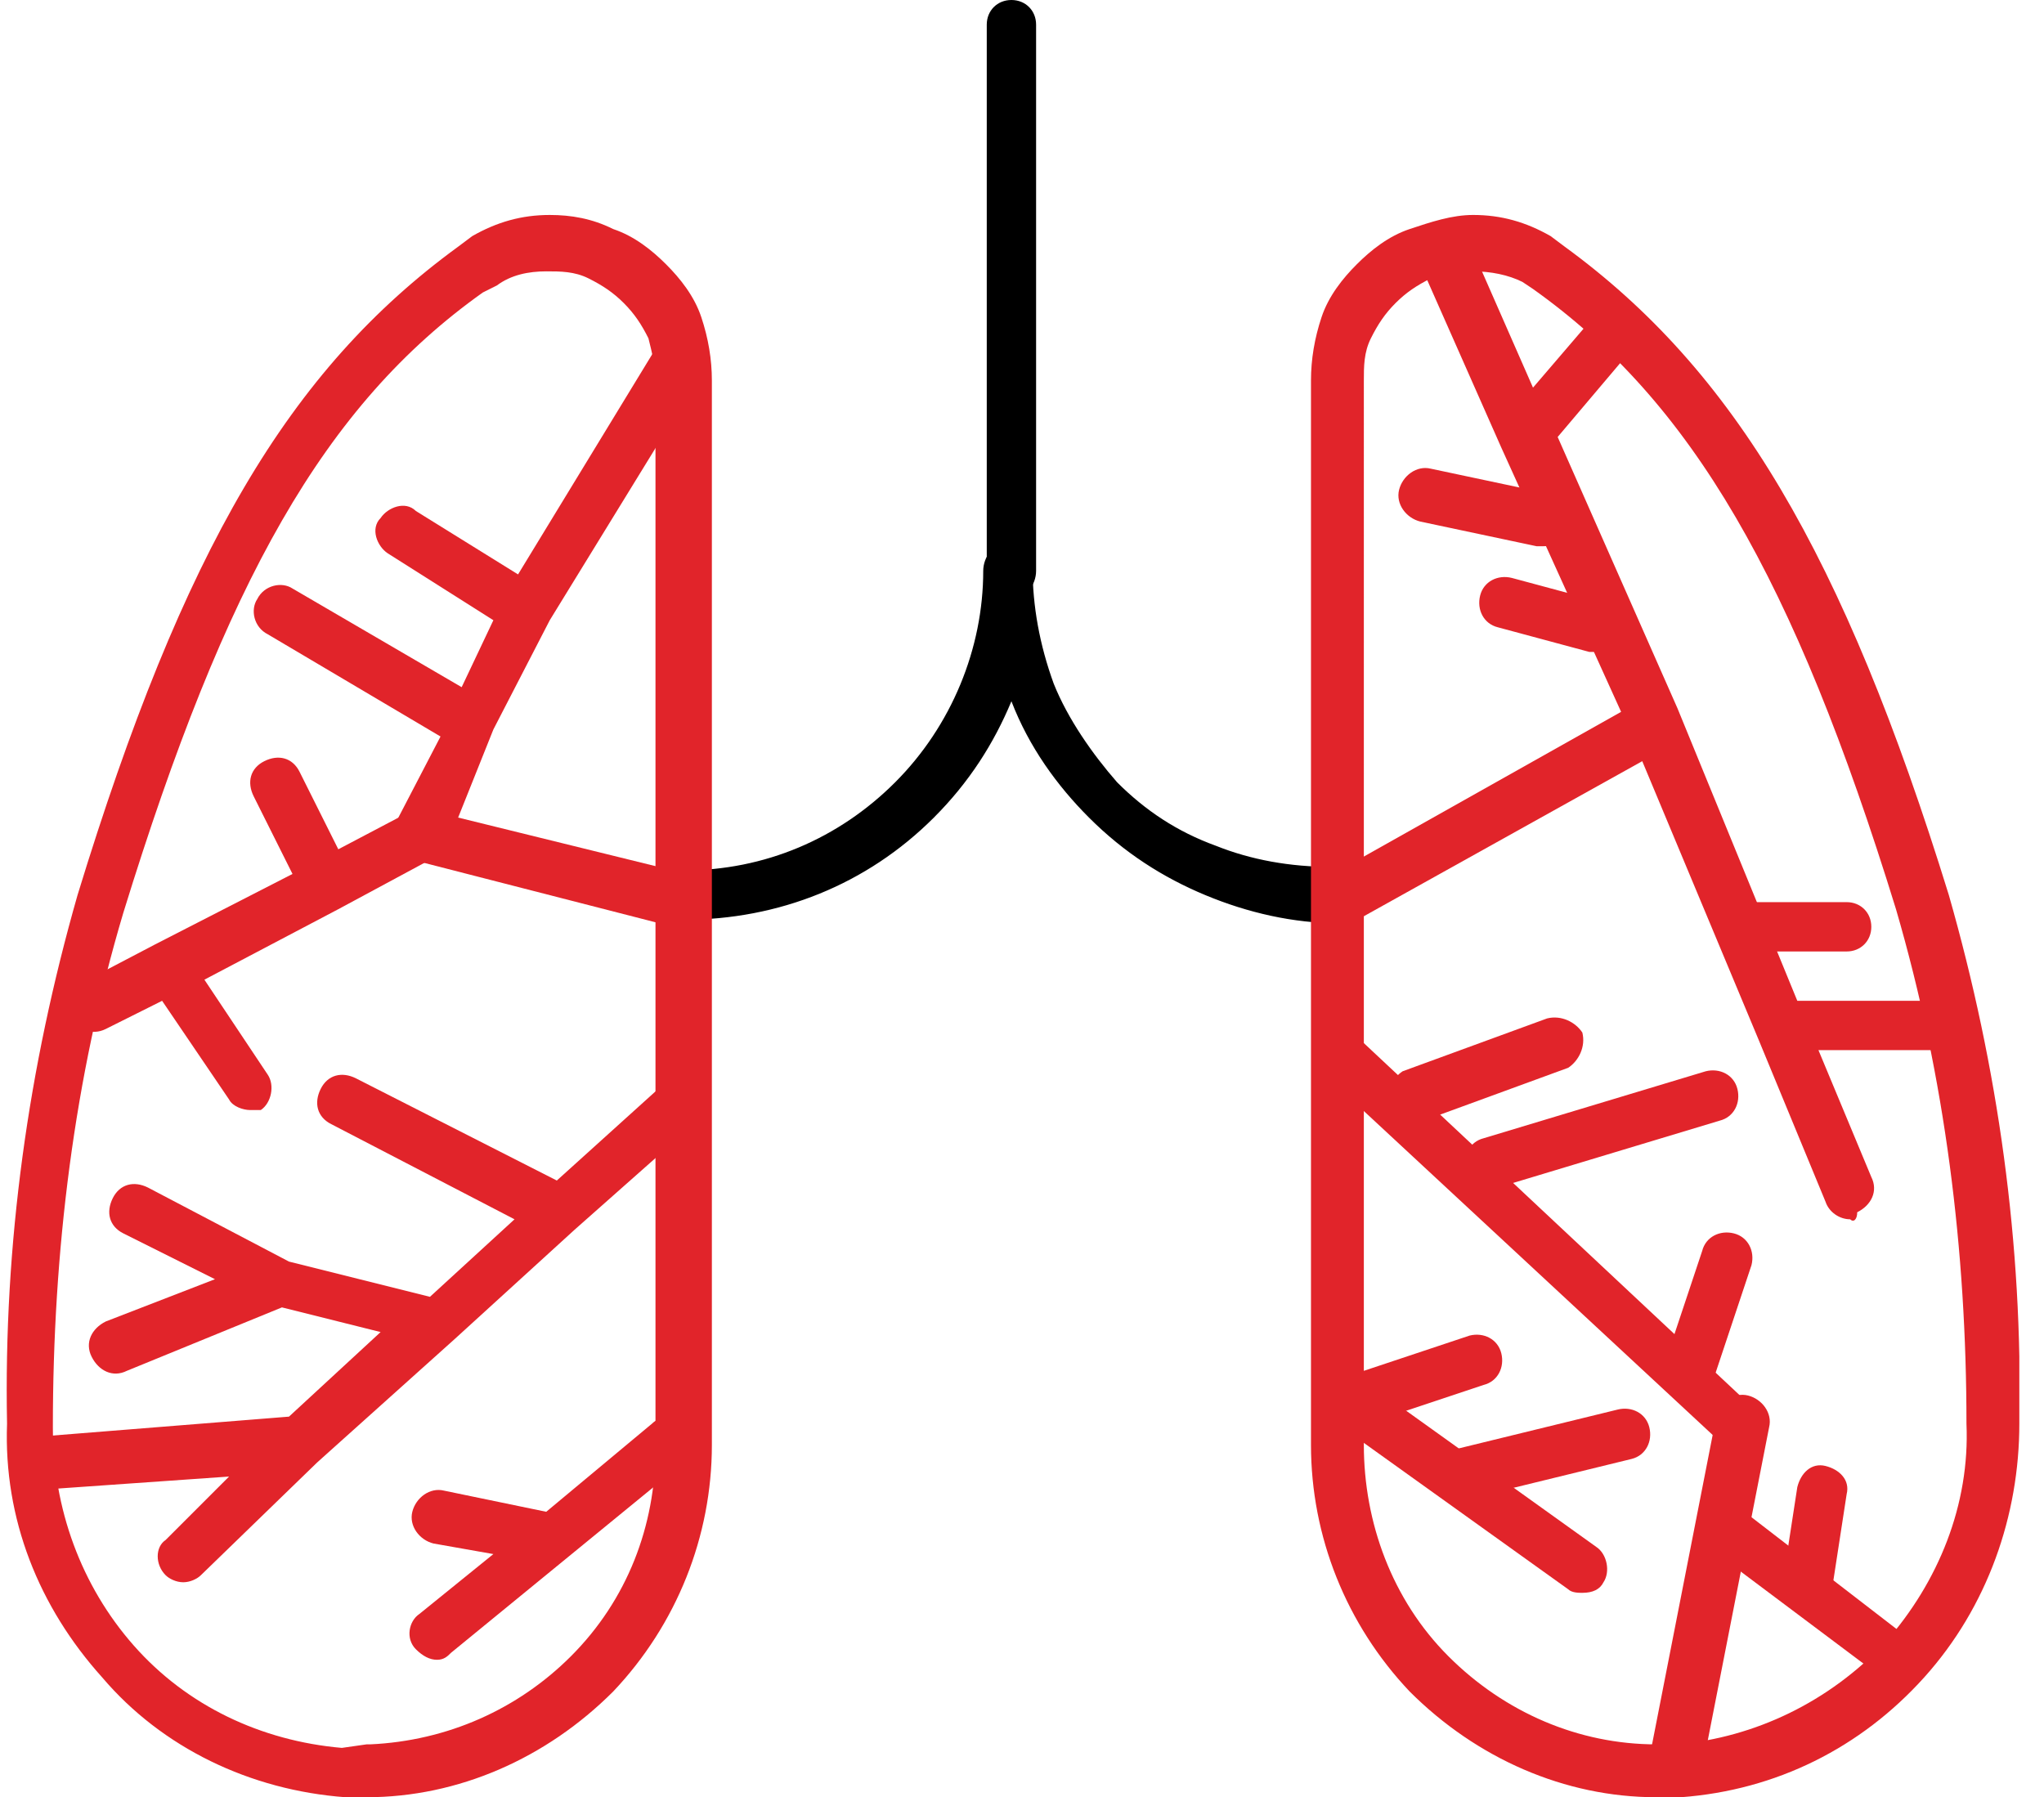
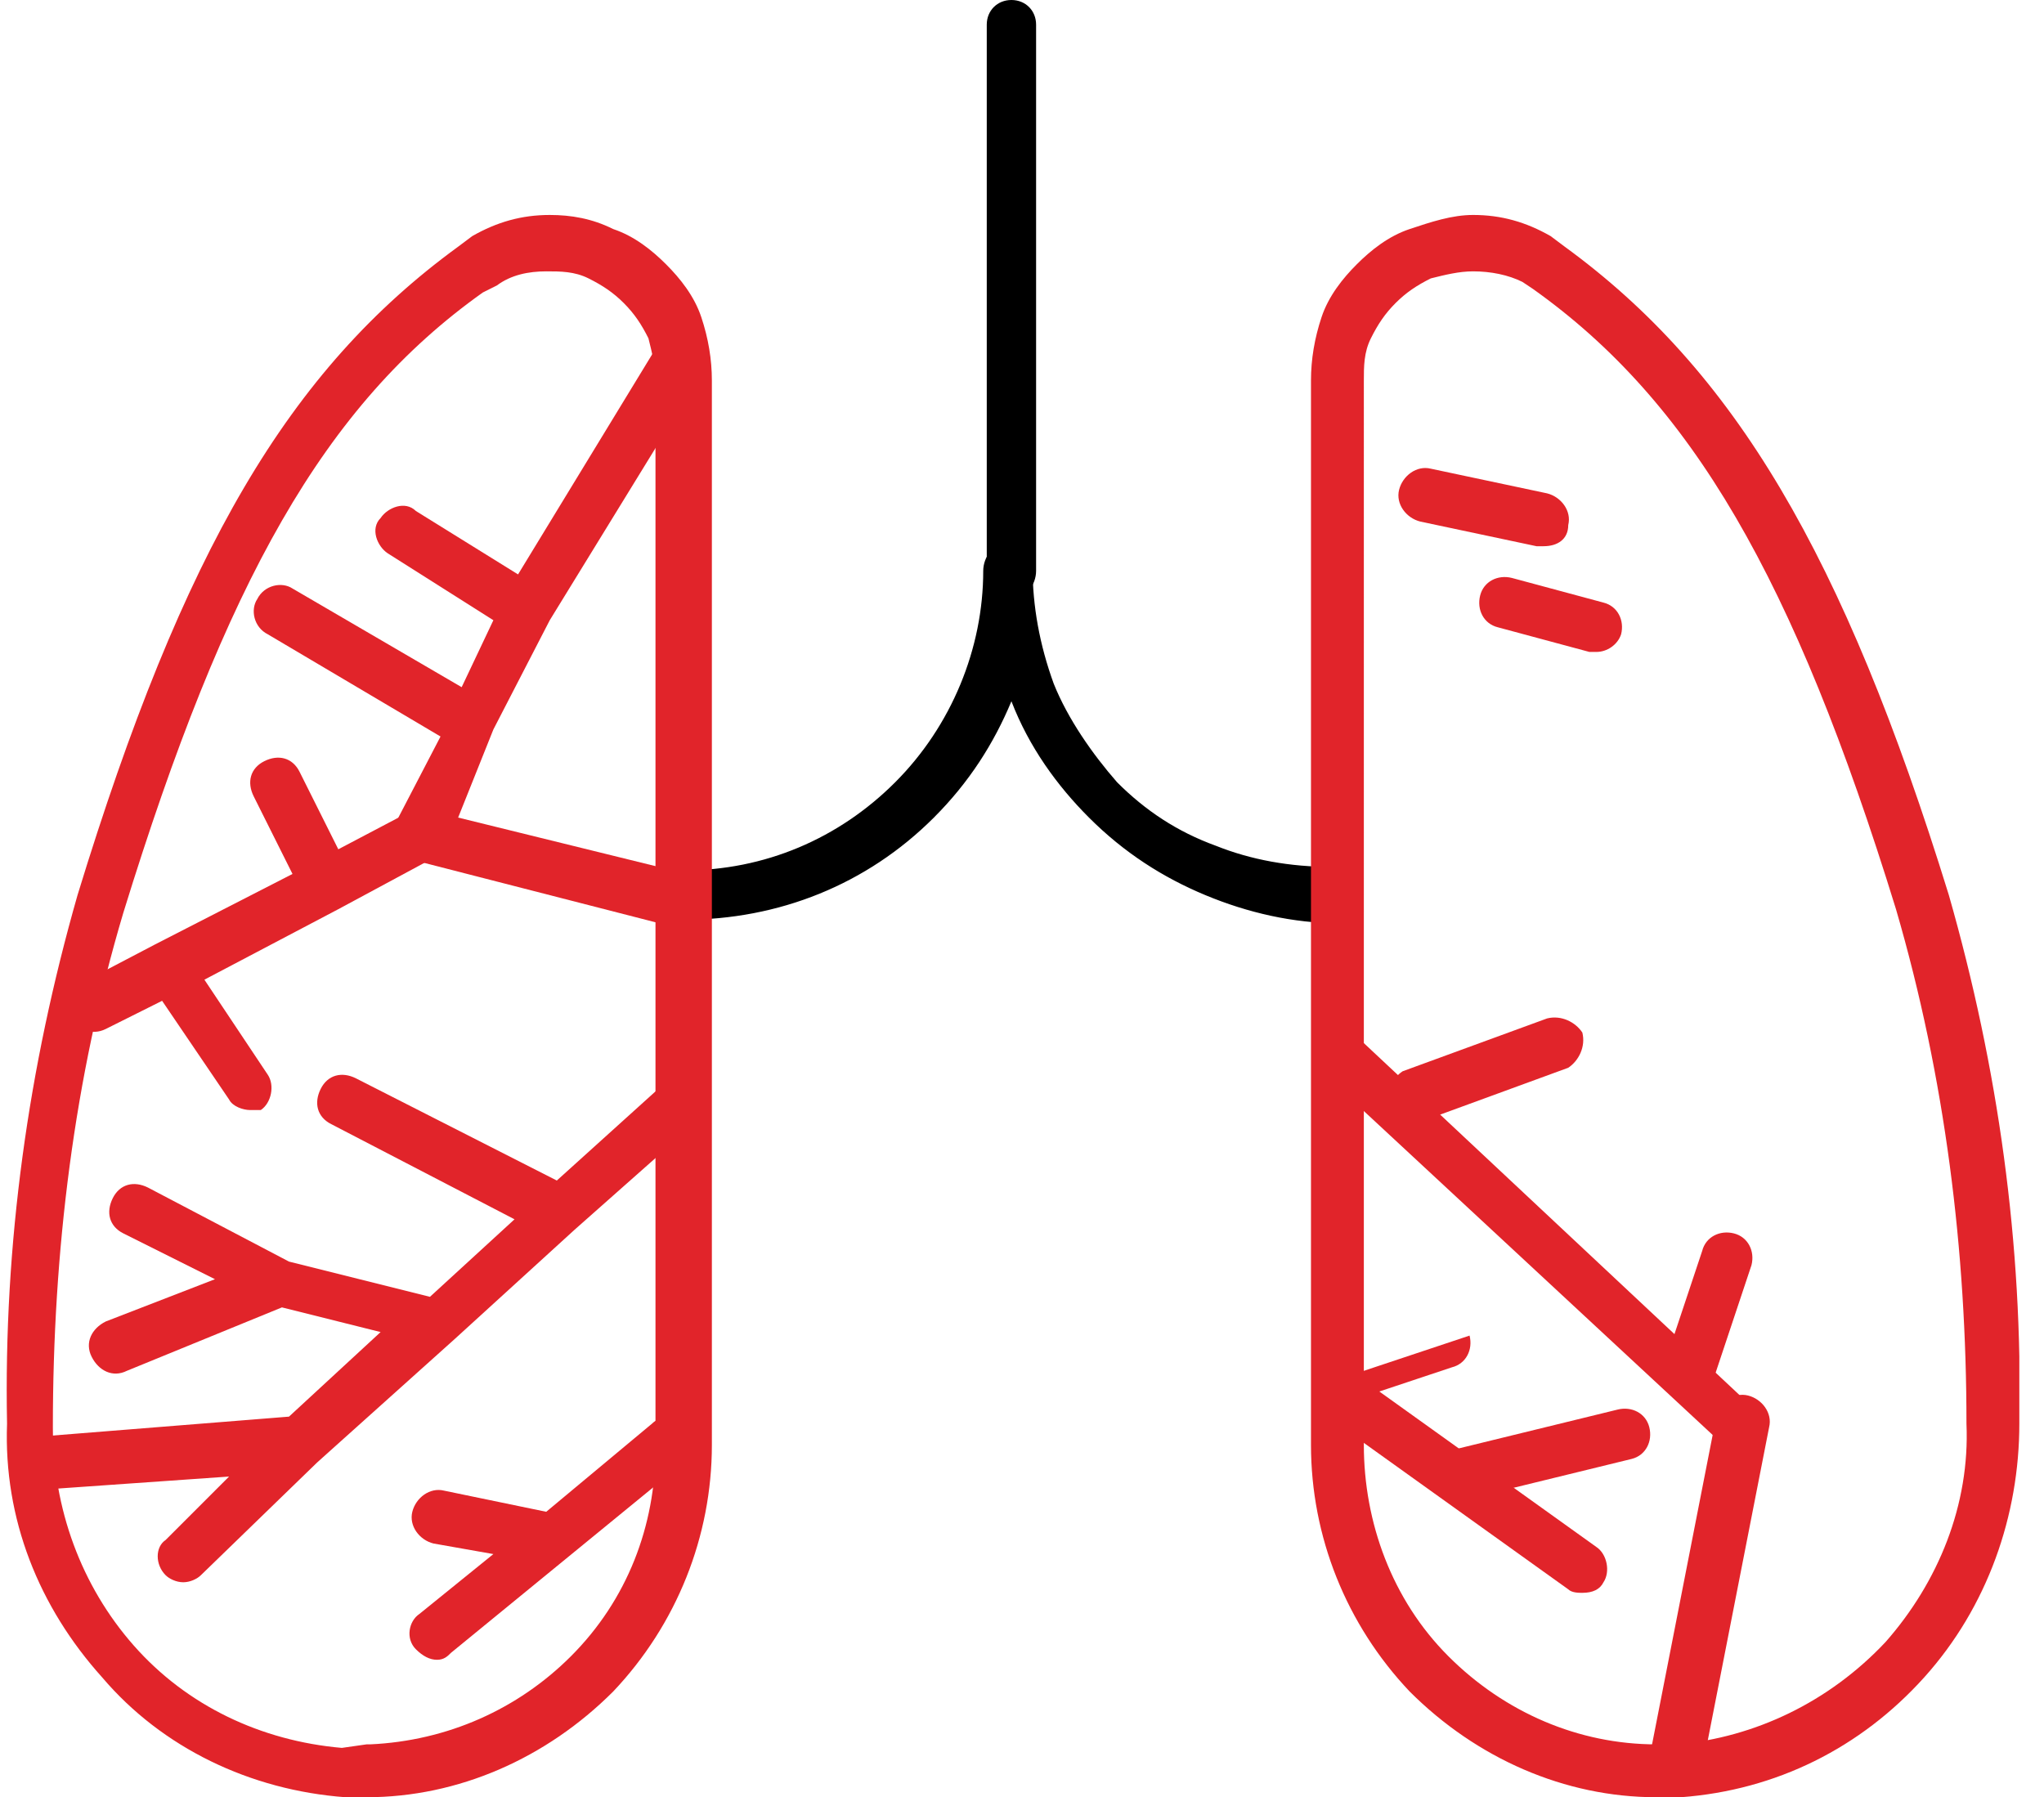
<svg xmlns="http://www.w3.org/2000/svg" xmlns:xlink="http://www.w3.org/1999/xlink" version="1.1" id="Ebene_1" x="0px" y="0px" viewBox="0 0 58 51" style="enable-background:new 0 0 58 51;" xml:space="preserve">
  <style type="text/css">
	.st0{clip-path:url(#SVGID_00000043455250459031683620000013463297639109919639_);}
	.st1{fill:#E1242A;}
</style>
  <g>
    <g>
      <defs>
        <rect id="SVGID_1_" y="0" width="57.3" height="51" />
      </defs>
      <clipPath id="SVGID_00000054963705924147058330000017354990446336430005_">
        <use xlink:href="#SVGID_1_" style="overflow:visible;" />
      </clipPath>
      <g style="clip-path:url(#SVGID_00000054963705924147058330000017354990446336430005_);">
        <path d="M38,26.2c-1.3,0-2.6-0.3-3.8-0.8s-2.3-1.2-3.3-2.2c-0.9-0.9-1.7-2-2.2-3.3l0,0c-0.5,1.2-1.2,2.3-2.2,3.3     c-1.9,1.9-4.4,2.9-7.1,2.9c-0.4,0-0.7-0.3-0.7-0.7c0-0.4,0.3-0.7,0.7-0.7c2.3,0,4.4-0.9,6-2.5s2.5-3.8,2.5-6     c0-0.4,0.3-0.8,0.7-0.8c0.4,0,0.7,0.3,0.7,0.7c0,1.1,0.2,2.2,0.6,3.3c0.4,1,1.1,2,1.8,2.8c0.8,0.8,1.7,1.4,2.8,1.8     c1,0.4,2.1,0.6,3.3,0.6l0,0c0.4,0,0.7,0.3,0.7,0.7C38.7,25.9,38.4,26.3,38,26.2L38,26.2z" />
        <path class="st1" d="M12.4,47.1c-0.2,0-0.4-0.1-0.6-0.3c-0.3-0.3-0.2-0.8,0.1-1l2.1-1.7l-1.7-0.3c-0.4-0.1-0.7-0.5-0.6-0.9     c0.1-0.4,0.5-0.7,0.9-0.6l2.9,0.6l3-2.5c0.3-0.3,0.8-0.2,1,0.1c0.3,0.3,0.2,0.8-0.1,1l-3.3,2.7l-3.3,2.7     C12.7,47,12.6,47.1,12.4,47.1L12.4,47.1z M5.2,44.9c-0.2,0-0.4-0.1-0.5-0.2c-0.3-0.3-0.3-0.8,0-1l1.8-1.8l-5.7,0.4     c-0.4,0-0.5-0.3-0.5-0.8c0-0.4,0-0.7,0.4-0.7l7.5-0.6l2.6-2.4L8,37.1l-4.4,1.8c-0.4,0.2-0.8,0-1-0.4s0-0.8,0.4-1l3.1-1.2L3.5,35     c-0.4-0.2-0.5-0.6-0.3-1s0.6-0.5,1-0.3l4,2.1l4,1l2.4-2.2l-5.2-2.7c-0.4-0.2-0.5-0.6-0.3-1s0.6-0.5,1-0.3l5.7,2.9l3.1-2.8     c0.3-0.3,0.8-0.3,1,0.1c0.3,0.3,0.3,0.8-0.1,1l-3.5,3.1l0,0L12.9,38l0,0L9,41.5l-3.3,3.2C5.6,44.8,5.4,44.9,5.2,44.9L5.2,44.9z      M19.3,26.3c-0.1,0-0.1,0-0.2,0l-7.4-1.9c-0.2-0.1-0.4-0.2-0.5-0.4c-0.1-0.2-0.1-0.4,0-0.6l1.3-2.5L7.6,18     c-0.4-0.2-0.5-0.7-0.3-1c0.2-0.4,0.7-0.5,1-0.3l4.8,2.8l0.9-1.9l-3-1.9c-0.3-0.2-0.5-0.7-0.2-1c0.2-0.3,0.7-0.5,1-0.2l2.9,1.8     l3.9-6.4c0.2-0.3,0.7-0.5,1-0.3s0.5,0.7,0.3,1l-4.3,7L14,20.7l0,0l-1,2.5l6.5,1.6c0.4,0.1,0.6,0.5,0.5,0.9     C20,26.1,19.7,26.3,19.3,26.3L19.3,26.3z" />
        <path class="st1" d="M7.1,31.5c-0.2,0-0.5-0.1-0.6-0.3l-1.9-2.8L3,29.2c-0.4,0.2-0.8,0-1-0.3c-0.2-0.4,0-0.8,0.3-1l2.1-1.1l0,0     l3.9-2l-1.1-2.2c-0.2-0.4-0.1-0.8,0.3-1s0.8-0.1,1,0.3l1.1,2.2l1.9-1c0.4-0.2,0.8,0,1,0.3c0.2,0.4,0,0.8-0.3,1l-2.6,1.4l-3.8,2     l1.8,2.7c0.2,0.3,0.1,0.8-0.2,1C7.4,31.5,7.2,31.5,7.1,31.5L7.1,31.5z" />
        <path d="M28.7,17c-0.4,0-0.7-0.3-0.7-0.7V0.7C28,0.3,28.3,0,28.7,0c0.4,0,0.7,0.3,0.7,0.7v15.5C29.4,16.6,29.1,17,28.7,17z" />
        <path class="st1" d="M10.4,51c-0.1,0-0.1,0-0.1,0H9.8c-2.7-0.2-5.2-1.4-6.9-3.4c-1.8-2-2.8-4.5-2.7-7.2c-0.1-5.1,0.6-10.1,2-15     c3-9.8,6-14.9,10.8-18.4l0.4-0.3c0.7-0.4,1.4-0.6,2.2-0.6c0.6,0,1.2,0.1,1.8,0.4c0.6,0.2,1.1,0.6,1.5,1s0.8,0.9,1,1.5     s0.3,1.2,0.3,1.8V41c0,2.6-1,5.1-2.8,7C15.5,49.9,13,51,10.4,51L10.4,51L10.4,51z M10.4,49.5h0.1c2.2-0.1,4.2-1,5.7-2.5     c1.6-1.6,2.4-3.7,2.4-5.9V10.8c0-0.4-0.1-0.8-0.2-1.2c-0.2-0.4-0.4-0.7-0.7-1s-0.6-0.5-1-0.7s-0.8-0.2-1.2-0.2     c-0.5,0-1,0.1-1.4,0.4l-0.4,0.2c-4.5,3.2-7.3,8.2-10.2,17.6c-1.4,4.7-2,9.6-2,14.6c0,2.3,0.8,4.5,2.3,6.2s3.6,2.7,5.9,2.9     L10.4,49.5L10.4,49.5z" />
        <path class="st1" d="M47,51L47,51c-2.6,0-5.1-1.1-7-3c-1.8-1.9-2.8-4.4-2.8-7V10.8c0-0.6,0.1-1.2,0.3-1.8s0.6-1.1,1-1.5     s0.9-0.8,1.5-1s1.2-0.4,1.8-0.4c0.8,0,1.5,0.2,2.2,0.6L44.4,7c4.8,3.5,7.9,8.7,10.9,18.4c1.4,4.9,2.1,9.9,2,15     c0,2.6-0.9,5.2-2.7,7.2s-4.2,3.2-6.9,3.4L47,51L47,51L47,51z M41.8,7.7c-0.4,0-0.8,0.1-1.2,0.2c-0.4,0.2-0.7,0.4-1,0.7     s-0.5,0.6-0.7,1s-0.2,0.8-0.2,1.2V41c0,2.2,0.8,4.4,2.4,6c1.6,1.6,3.7,2.5,5.9,2.5h0.6c2.2-0.2,4.3-1.2,5.9-2.9     c1.5-1.7,2.4-3.9,2.3-6.2c0-4.9-0.6-9.8-2-14.6C50.9,16.4,48,11.4,43.5,8.2L43.2,8C42.8,7.8,42.3,7.7,41.8,7.7z" />
-         <path class="st1" d="M52.5,34.6c-0.3,0-0.6-0.2-0.7-0.5l-1.9-4.6l0,0l-3.3-7.9L38.7,26c-0.4,0.2-0.8,0.1-1-0.3s-0.1-0.8,0.3-1     l8-4.5l-3.4-7.5l0,0l-2.3-5.2c-0.2-0.4,0-0.8,0.4-1s0.8,0,1,0.4l1.8,4.1l1.8-2.1c0.3-0.3,0.7-0.3,1-0.1c0.3,0.3,0.3,0.7,0.1,1     l-2.2,2.6l3.4,7.7l0,0l3.4,8.3h4c0.4,0,0.7,0.3,0.7,0.7c0,0.4-0.3,0.7-0.7,0.7h-3.4l1.5,3.6c0.2,0.4,0,0.8-0.4,1     C52.7,34.6,52.6,34.7,52.5,34.6L52.5,34.6z" />
        <path class="st1" d="M49.4,41.2c-0.2,0-0.4-0.1-0.5-0.2L37.7,30.6c-0.3-0.3-0.3-0.8,0-1c0.3-0.3,0.8-0.3,1,0L49.8,40     c0.3,0.3,0.3,0.8,0,1C49.8,41.1,49.6,41.2,49.4,41.2z" />
        <path class="st1" d="M43.8,15.5c-0.1,0-0.1,0-0.2,0l-3.3-0.7c-0.4-0.1-0.7-0.5-0.6-0.9c0.1-0.4,0.5-0.7,0.9-0.6l3.3,0.7     c0.4,0.1,0.7,0.5,0.6,0.9C44.5,15.3,44.2,15.5,43.8,15.5L43.8,15.5z" />
        <path class="st1" d="M45.3,18.5c-0.1,0-0.1,0-0.2,0l-2.6-0.7c-0.4-0.1-0.6-0.5-0.5-0.9s0.5-0.6,0.9-0.5l2.6,0.7     c0.4,0.1,0.6,0.5,0.5,0.9C45.9,18.3,45.6,18.5,45.3,18.5z" />
        <path class="st1" d="M40.1,31.9c-0.3,0-0.6-0.2-0.7-0.5c-0.1-0.4,0.1-0.8,0.4-1l4.1-1.5c0.4-0.1,0.8,0.1,1,0.4     c0.1,0.4-0.1,0.8-0.4,1l-4.1,1.5C40.3,31.9,40.2,31.9,40.1,31.9z" />
-         <path class="st1" d="M42.3,33.7c-0.3,0-0.6-0.2-0.7-0.5c-0.1-0.4,0.1-0.8,0.5-0.9l6.3-1.9c0.4-0.1,0.8,0.1,0.9,0.5     c0.1,0.4-0.1,0.8-0.5,0.9l-6.3,1.9C42.5,33.7,42.4,33.7,42.3,33.7z" />
-         <path class="st1" d="M52.4,27h-3c-0.4,0-0.7-0.3-0.7-0.7c0-0.4,0.3-0.7,0.7-0.7h3c0.4,0,0.7,0.3,0.7,0.7     C53.1,26.7,52.8,27,52.4,27z" />
        <path class="st1" d="M44.9,45.2c-0.1,0-0.3,0-0.4-0.1l-6.7-4.8c-0.3-0.2-0.4-0.7-0.2-1s0.7-0.4,1-0.2l6.7,4.8     c0.3,0.2,0.4,0.7,0.2,1C45.4,45.1,45.2,45.2,44.9,45.2L44.9,45.2z" />
        <path class="st1" d="M41.6,42.6c-0.3,0-0.6-0.2-0.7-0.6c-0.1-0.4,0.1-0.8,0.5-0.9l4.5-1.1c0.4-0.1,0.8,0.1,0.9,0.5     c0.1,0.4-0.1,0.8-0.5,0.9l-4.5,1.1C41.7,42.6,41.7,42.6,41.6,42.6z" />
-         <path class="st1" d="M38.6,40.4c-0.3,0-0.6-0.2-0.7-0.5c-0.1-0.4,0.1-0.8,0.5-0.9l3.3-1.1c0.4-0.1,0.8,0.1,0.9,0.5     c0.1,0.4-0.1,0.8-0.5,0.9l-3.3,1.1C38.8,40.4,38.7,40.4,38.6,40.4L38.6,40.4z" />
+         <path class="st1" d="M38.6,40.4c-0.3,0-0.6-0.2-0.7-0.5c-0.1-0.4,0.1-0.8,0.5-0.9l3.3-1.1c0.1,0.4-0.1,0.8-0.5,0.9l-3.3,1.1C38.8,40.4,38.7,40.4,38.6,40.4L38.6,40.4z" />
        <path class="st1" d="M47.5,50.8L47.5,50.8c-0.5-0.1-0.8-0.5-0.7-0.9l1.9-9.7c0.1-0.4,0.5-0.7,0.9-0.6c0.4,0.1,0.7,0.5,0.6,0.9     l-1.9,9.7C48.2,50.6,47.9,50.8,47.5,50.8z" />
-         <path class="st1" d="M53.9,47.8c-0.2,0-0.3-0.1-0.5-0.2L48.6,44c-0.3-0.3-0.4-0.7-0.1-1c0.3-0.3,0.7-0.4,1-0.1l4.8,3.7     c0.3,0.3,0.4,0.7,0.1,1C54.3,47.7,54.1,47.8,53.9,47.8z" />
-         <path class="st1" d="M51.3,45.6L51.3,45.6c-0.5-0.1-0.8-0.4-0.7-0.8l0.4-2.6c0.1-0.4,0.4-0.7,0.8-0.6c0.4,0.1,0.7,0.4,0.6,0.8     L52,45C51.9,45.4,51.6,45.6,51.3,45.6L51.3,45.6z" />
        <path class="st1" d="M47.9,39.7c-0.1,0-0.2,0-0.2,0c-0.4-0.1-0.6-0.5-0.5-0.9l1.1-3.3c0.1-0.4,0.5-0.6,0.9-0.5s0.6,0.5,0.5,0.9     l-1.1,3.3C48.5,39.5,48.2,39.7,47.9,39.7L47.9,39.7z" />
      </g>
    </g>
  </g>
</svg>